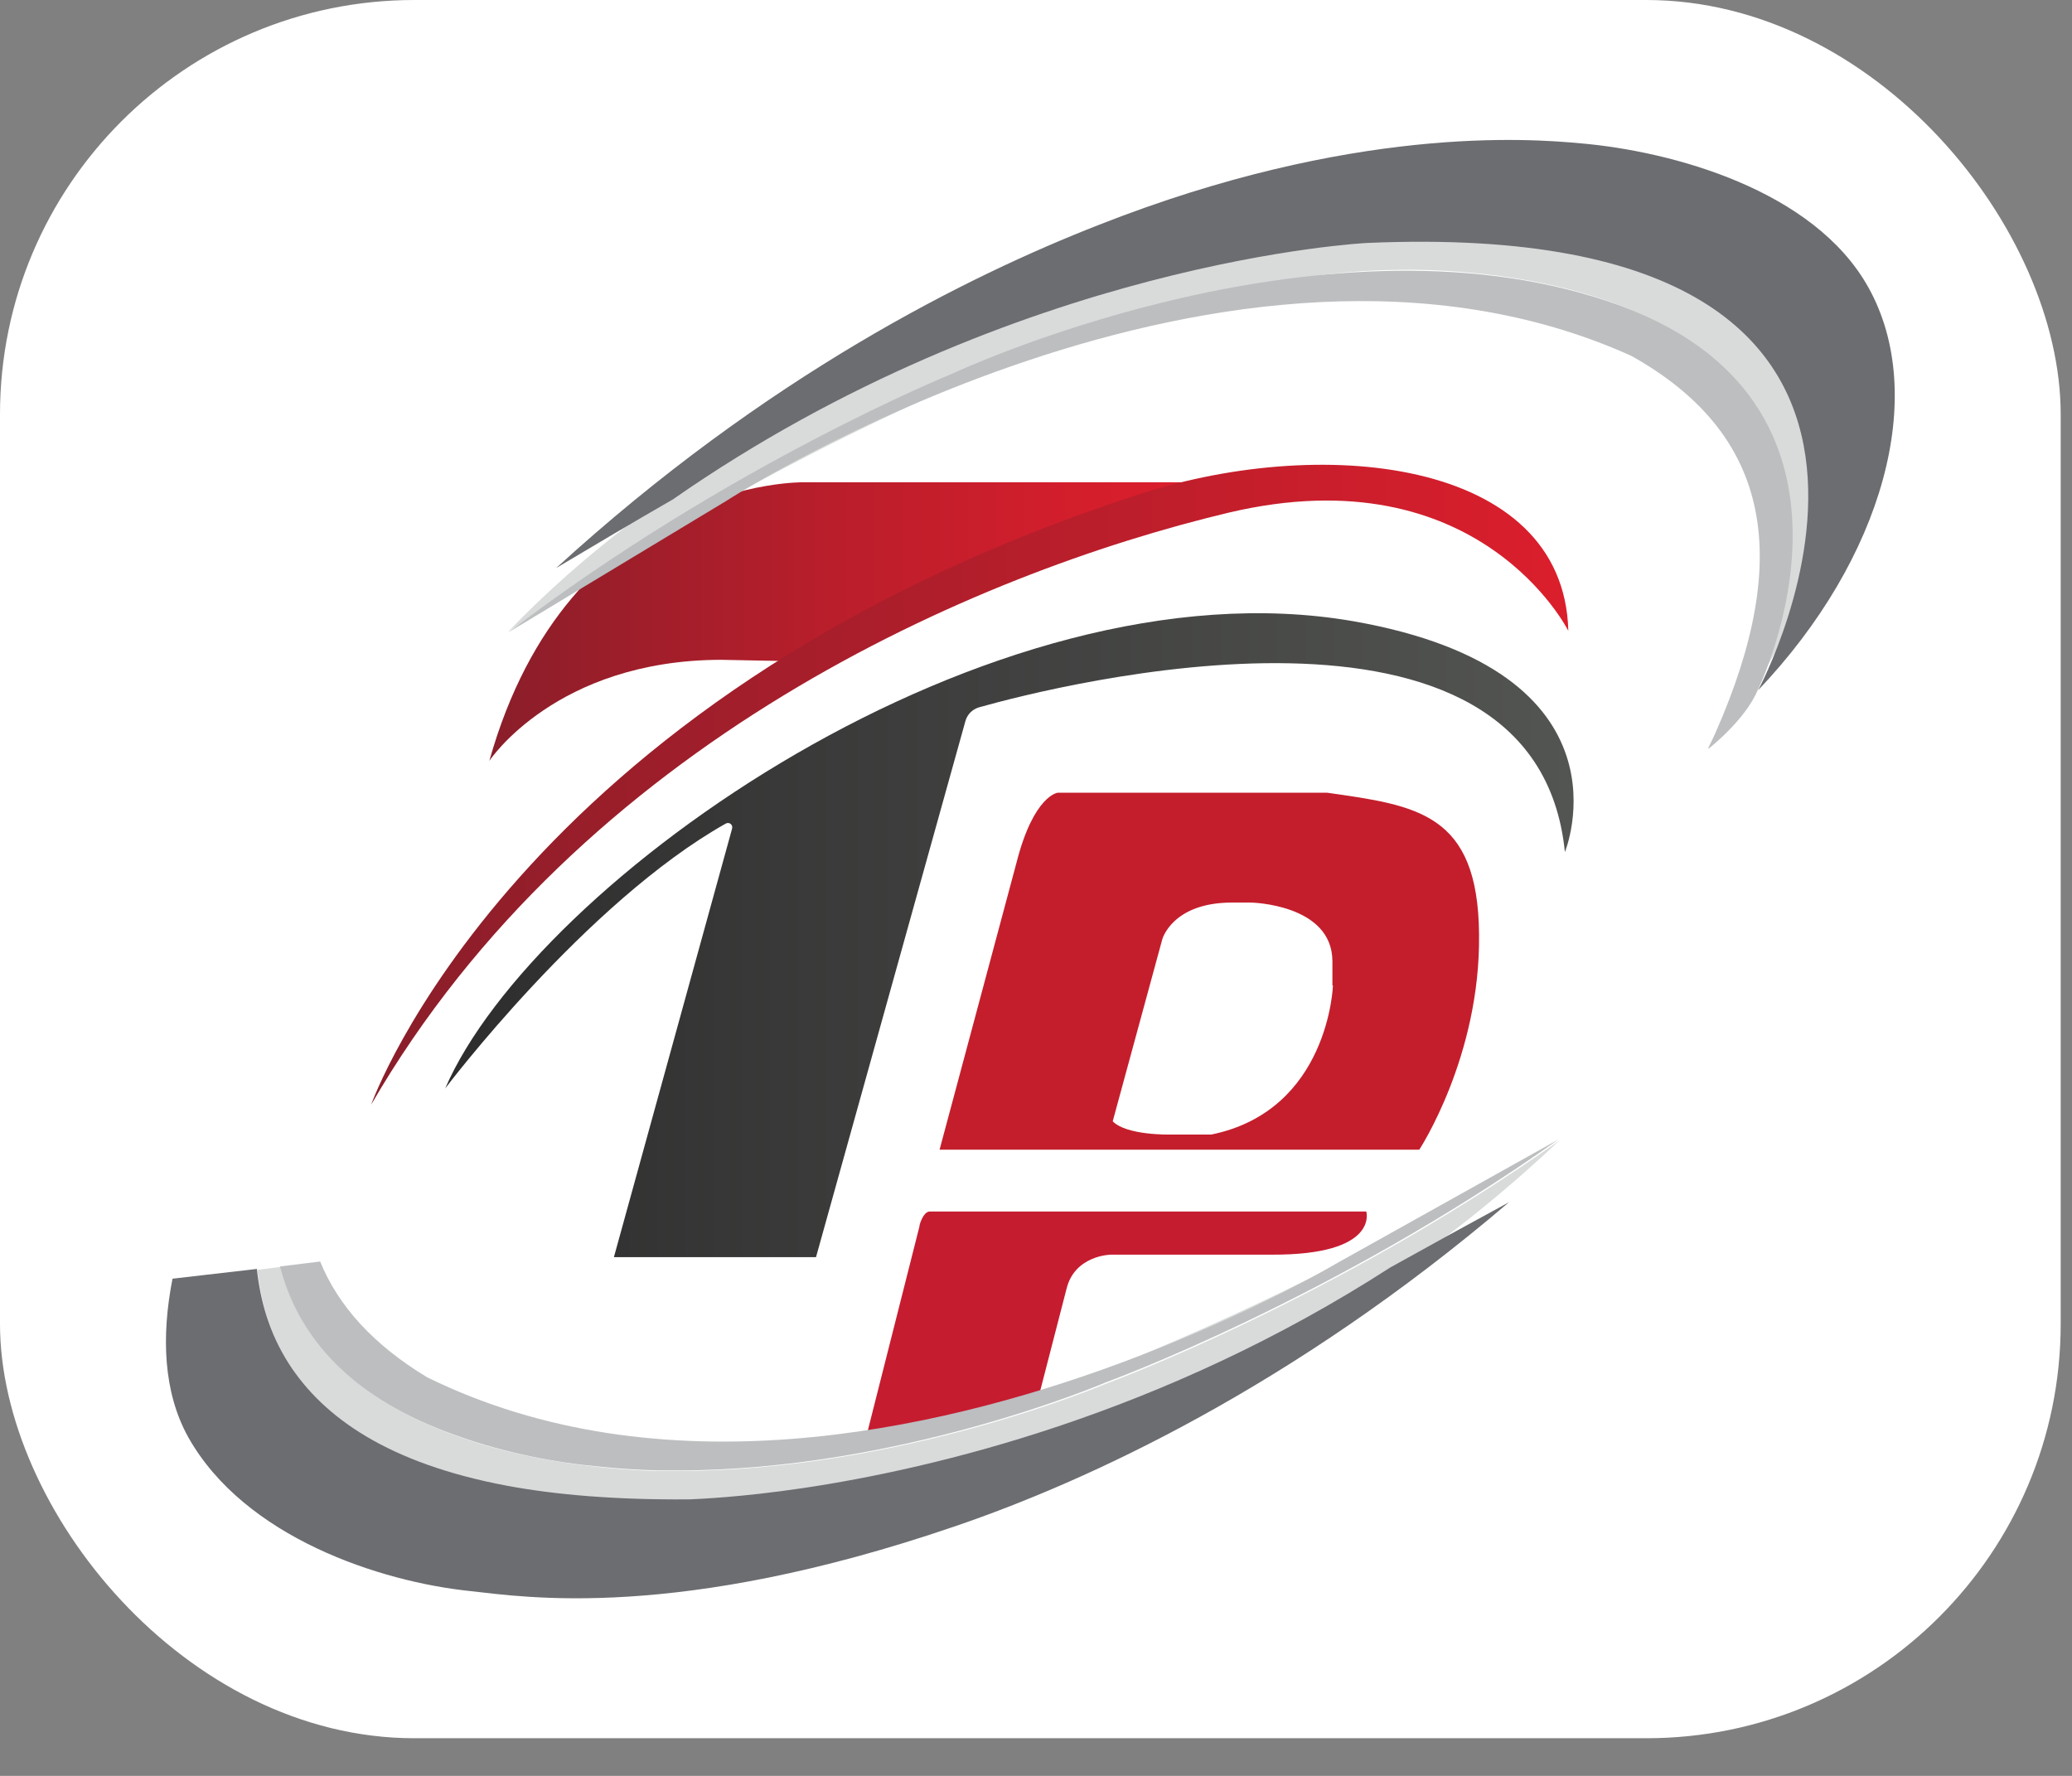
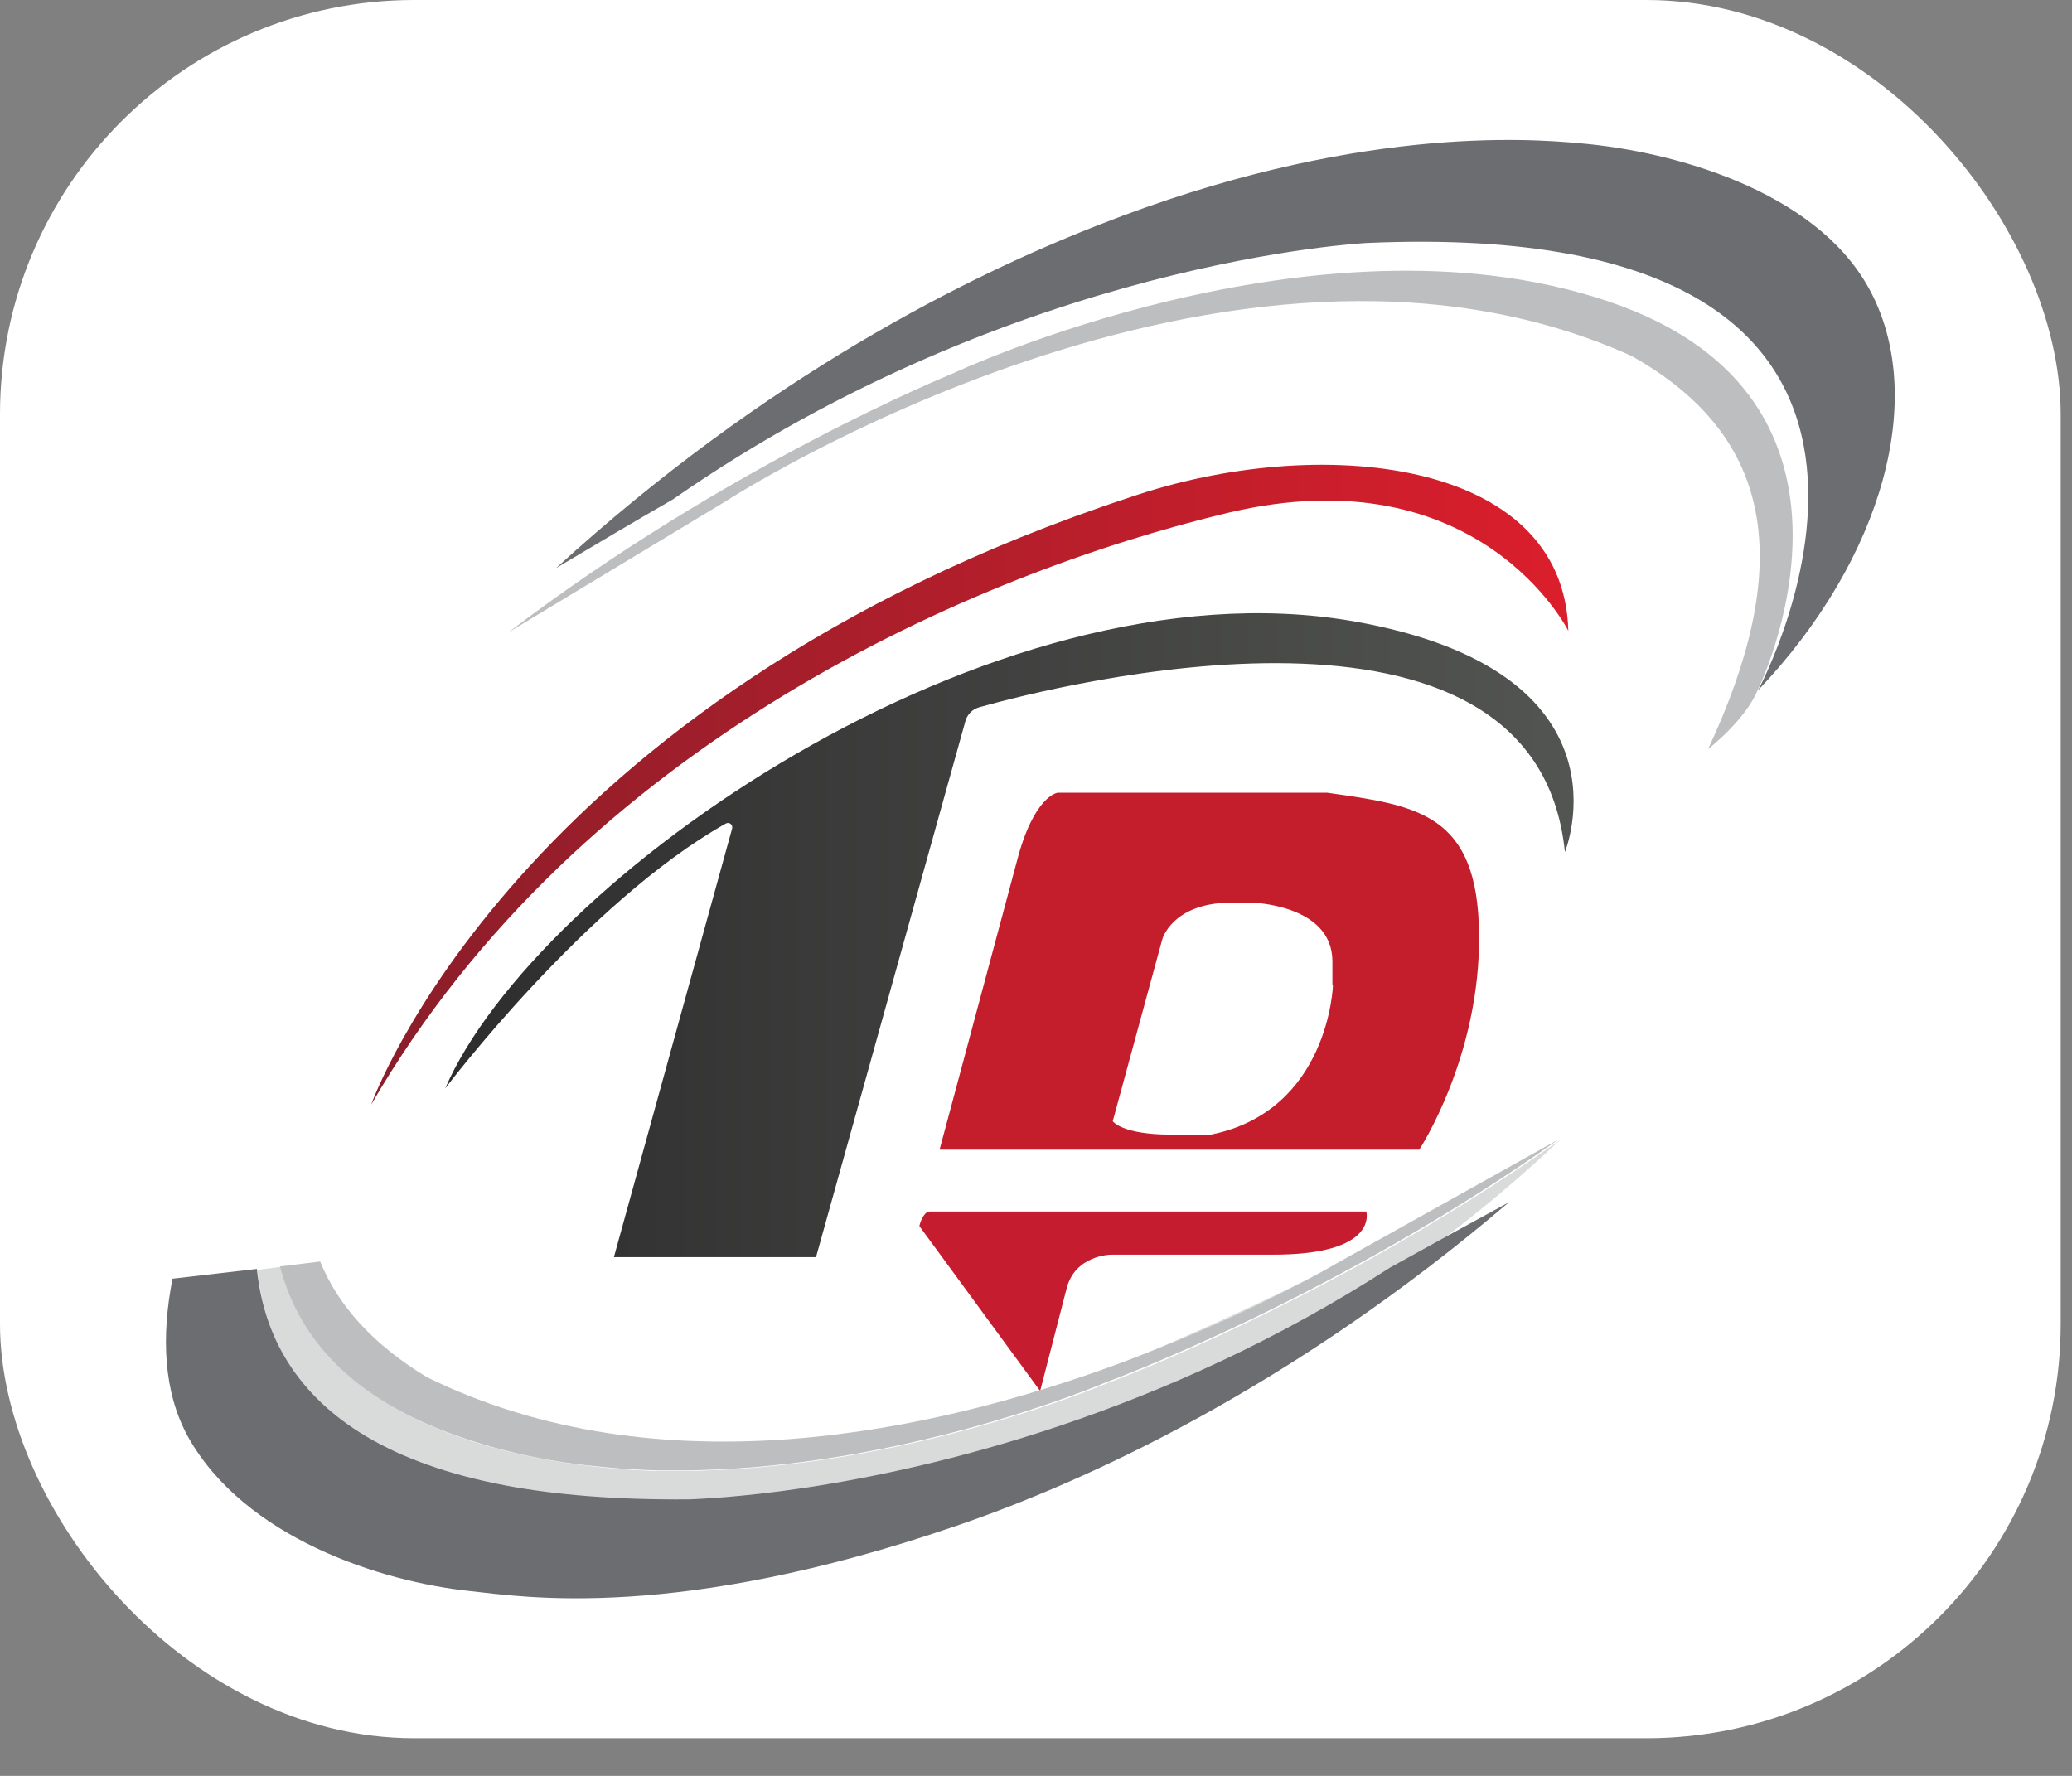
<svg xmlns="http://www.w3.org/2000/svg" width="35" height="30" viewBox="0 0 35 30" fill="none">
  <rect x="0" y="0" width="35" height="30" fill="#808080" stroke="none" />
  <rect width="34.809" height="29.364" rx="7" fill="white" />
  <path d="M22.416 13.391H17.868C17.868 13.391 17.462 13.433 17.172 14.568L15.871 19.422H23.974C23.974 19.422 25.009 17.848 24.984 15.785C24.968 13.731 23.932 13.607 22.416 13.391ZM22.516 16.647C22.516 16.647 22.449 18.76 20.461 19.166H19.757C19.757 19.166 19.028 19.182 18.796 18.942L19.633 15.868C19.633 15.868 19.798 15.255 20.792 15.247H21.132C21.132 15.247 22.499 15.272 22.507 16.233V16.647H22.516Z" fill="#C41E2C" />
-   <path d="M15.706 20.466H23.079C23.079 20.466 23.303 21.203 21.48 21.195H18.763C18.763 21.195 18.158 21.203 18.017 21.767L17.57 23.498C17.57 23.498 15.764 24.078 14.637 24.252L15.532 20.715C15.523 20.715 15.59 20.466 15.706 20.466Z" fill="#C61C30" />
+   <path d="M15.706 20.466H23.079C23.079 20.466 23.303 21.203 21.48 21.195H18.763C18.763 21.195 18.158 21.203 18.017 21.767L17.57 23.498L15.532 20.715C15.523 20.715 15.59 20.466 15.706 20.466Z" fill="#C61C30" />
  <path d="M11.447 24.849C11.439 24.849 11.423 24.849 11.414 24.849C11.323 24.849 11.232 24.849 11.149 24.849C11.149 24.849 10.702 24.849 10.039 24.774C9.211 24.683 8.374 24.509 7.587 24.211C5.806 23.54 5.019 22.479 4.737 21.402L4.348 21.452C4.406 21.999 4.563 22.546 4.886 23.051C5.035 23.233 5.126 23.515 5.325 23.697C5.325 23.697 6.137 24.633 8.564 25.114C9.418 25.271 10.42 25.362 11.613 25.346C11.63 25.346 11.638 25.346 11.655 25.346C11.812 25.338 12.508 25.313 13.568 25.155C15.755 24.733 21.049 24.269 26.343 19.265C22.516 21.974 18.705 23.366 18.705 23.366C18.705 23.366 15.242 24.849 11.447 24.849Z" fill="#D9DBDB" />
  <path d="M18.92 23.043C20.751 22.363 22.085 21.643 22.474 21.419C21.414 21.957 20.196 22.521 18.92 23.043Z" fill="#D9DBDB" />
  <path d="M13.56 25.139C12.499 25.296 11.804 25.321 11.646 25.329C11.621 25.329 11.613 25.329 11.613 25.329H11.605C10.412 25.337 9.401 25.255 8.556 25.097C6.576 24.724 5.466 23.954 4.878 23.034C4.555 22.529 4.397 21.982 4.339 21.436L2.914 21.601C2.724 22.57 2.757 23.515 3.179 24.277C4.132 25.975 6.427 26.721 7.943 26.878C8.854 26.978 11.431 27.392 16.128 25.785C18.365 25.023 21.828 23.432 25.49 20.309C24.819 20.673 24.156 21.038 23.485 21.411C19.633 23.896 15.789 24.807 13.56 25.139Z" fill="#6B6D70" />
  <path d="M4.729 21.394C5.01 22.479 5.797 23.54 7.579 24.203C8.374 24.501 9.202 24.683 10.031 24.766C10.404 24.807 10.776 24.832 11.141 24.84C11.232 24.84 11.323 24.84 11.406 24.84C11.414 24.84 11.431 24.84 11.439 24.84C15.225 24.84 18.688 23.349 18.688 23.349C18.688 23.349 22.507 21.957 26.327 19.248L22.574 21.344C22.574 21.344 22.532 21.369 22.458 21.411C22.068 21.634 20.743 22.355 18.904 23.034C15.764 24.194 11.141 25.197 7.214 23.266C6.311 22.72 5.715 22.065 5.408 21.311L4.729 21.394Z" fill="#BCBEC0" />
-   <path d="M20.204 8.147H13.576C13.576 8.147 9.608 8.072 8.266 12.853C8.266 12.853 9.385 11.154 12.176 11.146L13.452 11.171L20.204 8.147Z" fill="url(#paint0_linear_30_202)" />
  <path d="M26.492 10.657C26.492 10.657 24.993 7.658 20.751 8.661C16.451 9.688 9.815 12.546 6.27 18.66C6.27 18.66 8.689 11.825 19.102 8.396C22.25 7.319 26.418 7.724 26.492 10.657Z" fill="url(#paint1_linear_30_202)" />
  <path d="M7.52 18.387C7.52 18.387 9.89 15.247 12.259 13.913C12.317 13.88 12.383 13.93 12.367 13.996L10.37 21.237H13.784L16.31 12.173C16.343 12.066 16.426 11.983 16.534 11.95C17.826 11.585 25.945 9.514 26.434 14.394C26.434 14.394 27.693 11.337 22.847 10.492C16.725 9.439 9.036 14.882 7.52 18.387Z" fill="url(#paint2_linear_30_202)" />
-   <path d="M29.433 5.496C29.433 5.496 27.793 3.549 21.911 4.187C21.911 4.187 13.784 5.256 8.581 10.674C8.581 10.674 17.421 4.609 23.576 4.56C23.576 4.56 33.468 4.145 28.845 12.646C28.853 12.654 32.822 8.28 29.433 5.496Z" fill="#D9DBDB" />
  <path d="M9.393 9.597C12.947 6.349 16.36 4.659 18.564 3.798C22.839 2.116 25.821 2.339 26.708 2.422C28.232 2.555 30.643 3.201 31.562 4.858C32.573 6.672 31.819 9.431 29.698 11.66C29.698 11.66 34.031 3.632 23.096 4.104C23.096 4.104 17.18 4.386 11.365 8.437C10.702 8.818 10.047 9.207 9.393 9.597Z" fill="#6B6D70" />
  <path d="M8.589 10.682L12.268 8.462C12.268 8.462 20.768 2.953 27.553 6.01C30.046 7.401 30.27 9.622 28.853 12.654C28.853 12.654 29.475 12.173 29.69 11.66C29.69 11.66 32.109 6.755 27.163 5.09C22.217 3.425 16.078 6.316 16.078 6.316C16.078 6.316 12.317 7.84 8.589 10.682Z" fill="#BCBEC0" />
  <defs>
    <linearGradient id="paint0_linear_30_202" x1="8.26" y1="10.497" x2="20.202" y2="10.497" gradientUnits="userSpaceOnUse">
      <stop stop-color="#891E2A" />
      <stop offset="0.085" stop-color="#921E2A" />
      <stop offset="0.486" stop-color="#BA1E2B" />
      <stop offset="0.804" stop-color="#D21E2C" />
      <stop offset="1" stop-color="#DB1E2C" />
    </linearGradient>
    <linearGradient id="paint1_linear_30_202" x1="6.263" y1="13.259" x2="26.489" y2="13.259" gradientUnits="userSpaceOnUse">
      <stop stop-color="#891E2A" />
      <stop offset="1" stop-color="#DB1E2C" />
    </linearGradient>
    <linearGradient id="paint2_linear_30_202" x1="7.52" y1="15.802" x2="26.575" y2="15.802" gradientUnits="userSpaceOnUse">
      <stop stop-color="#2D2D2D" />
      <stop offset="1" stop-color="#535552" />
    </linearGradient>
  </defs>
</svg>